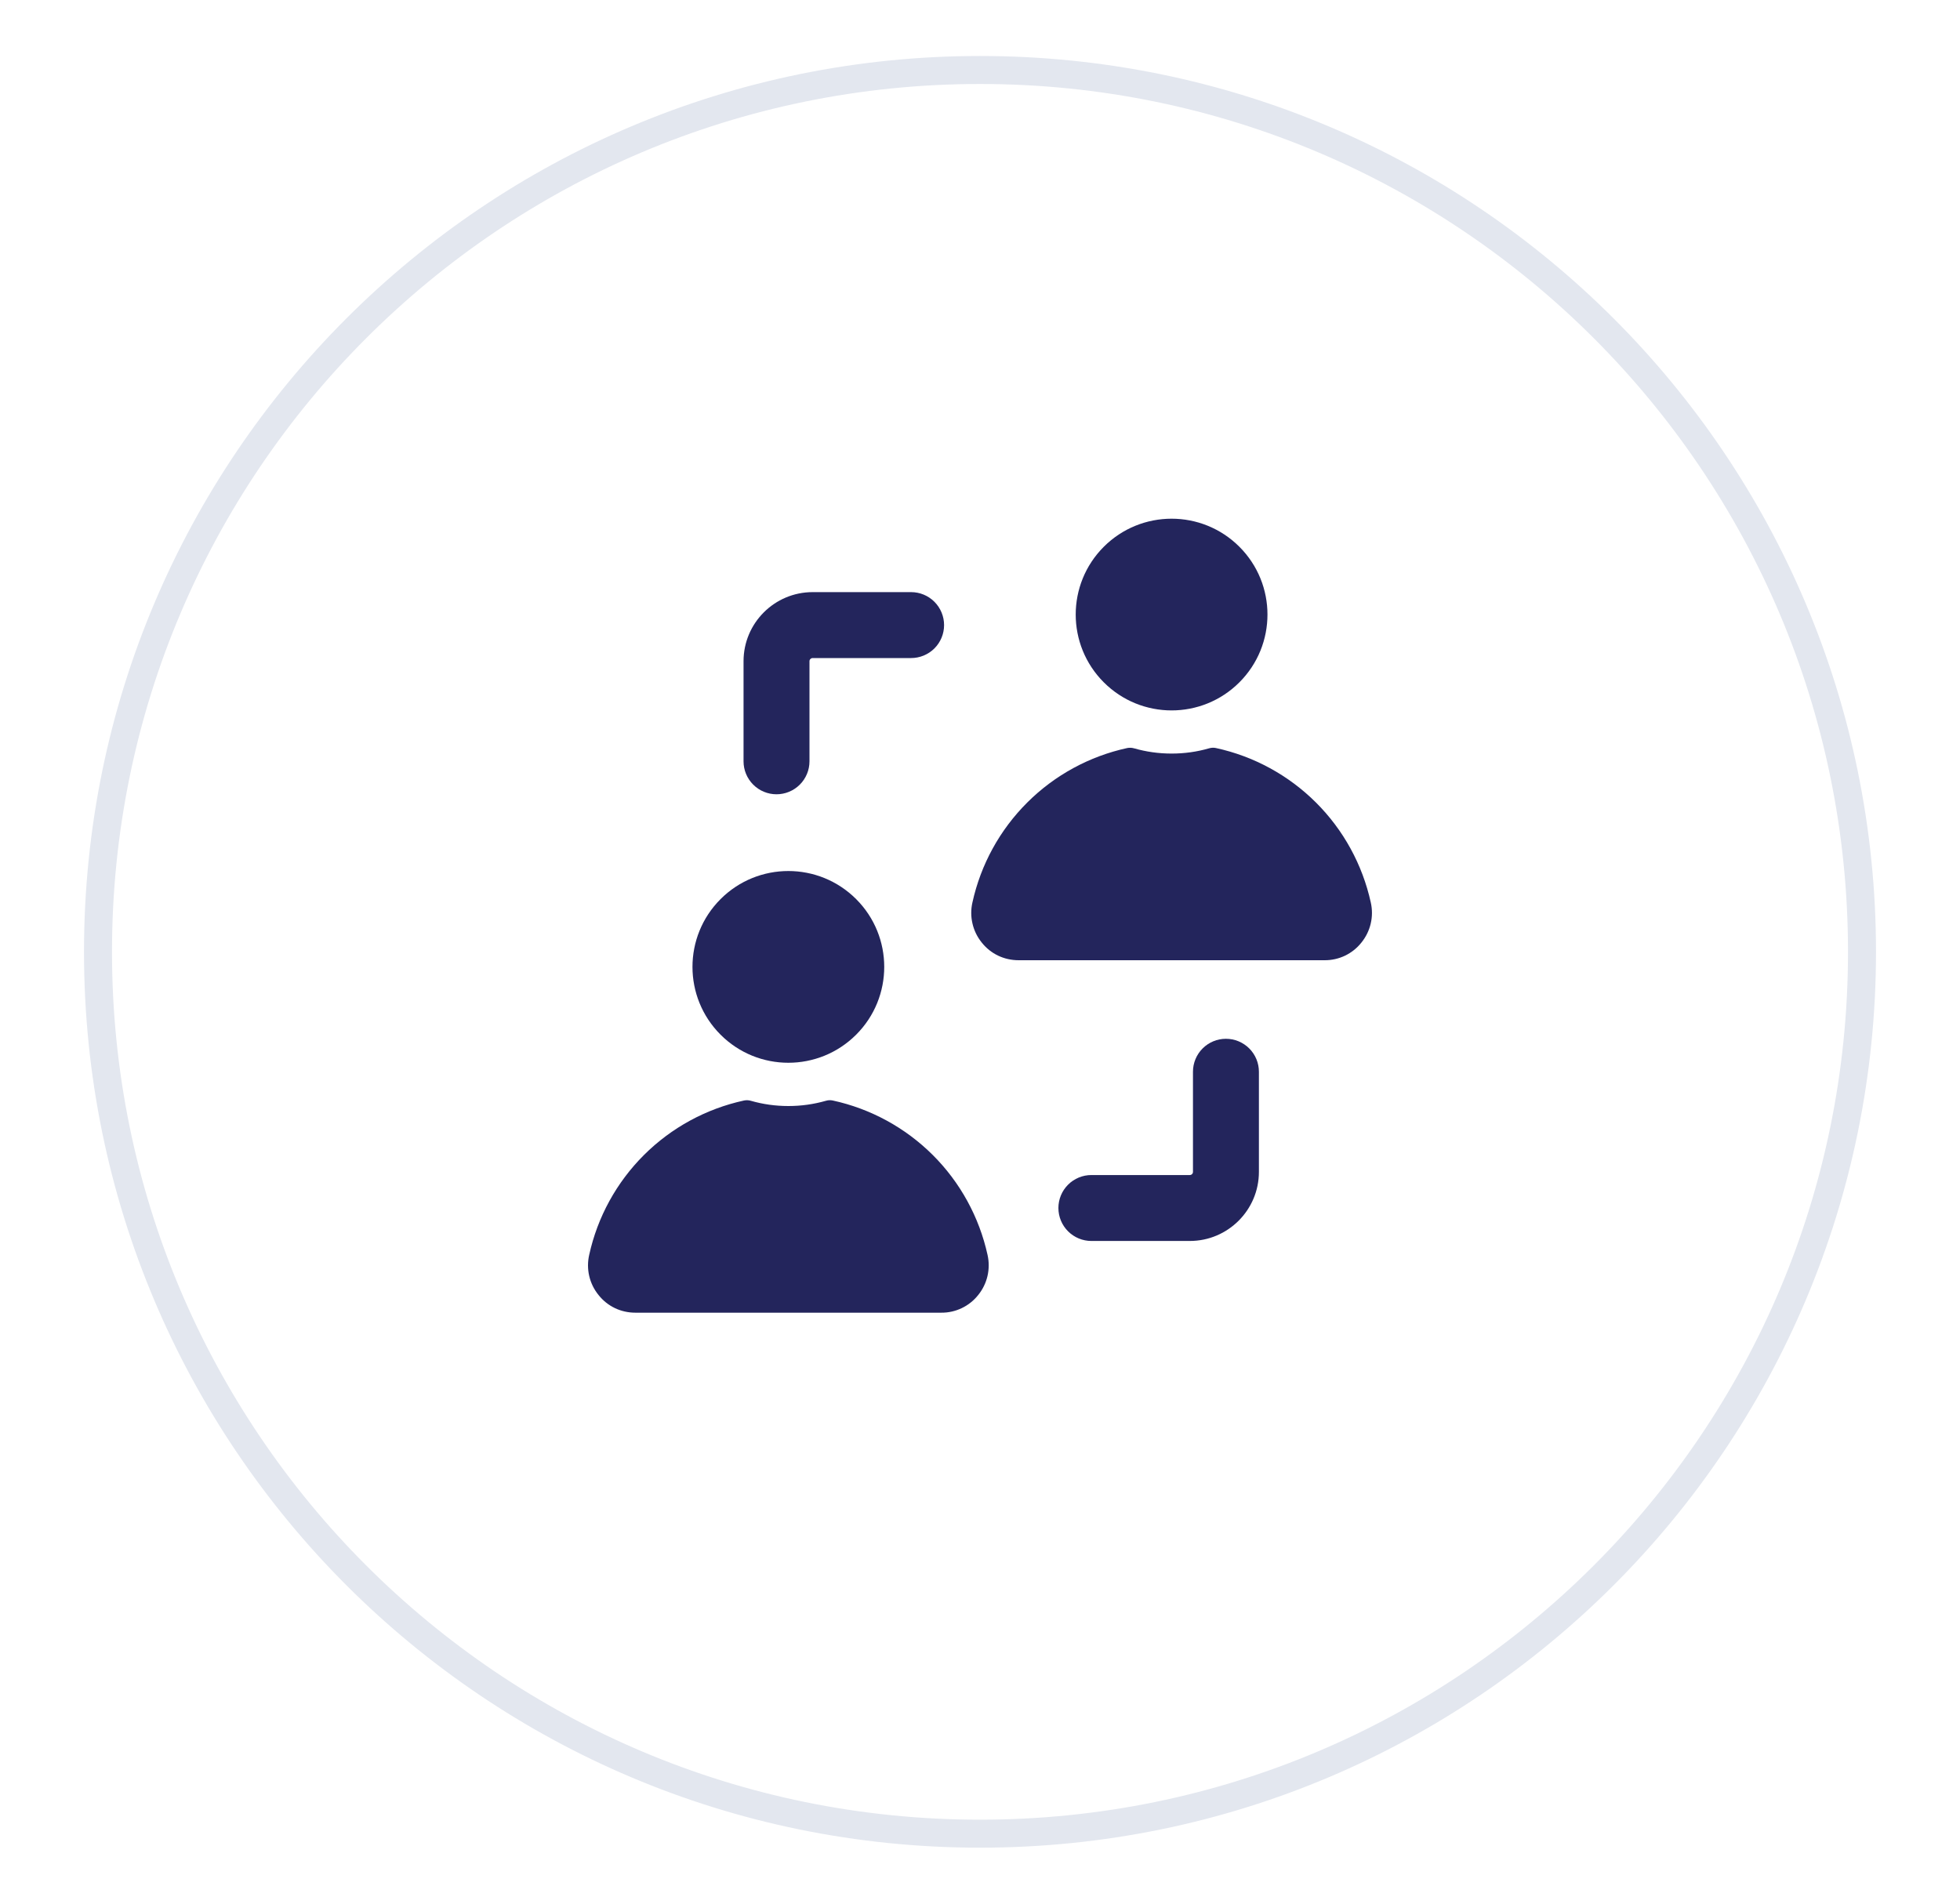
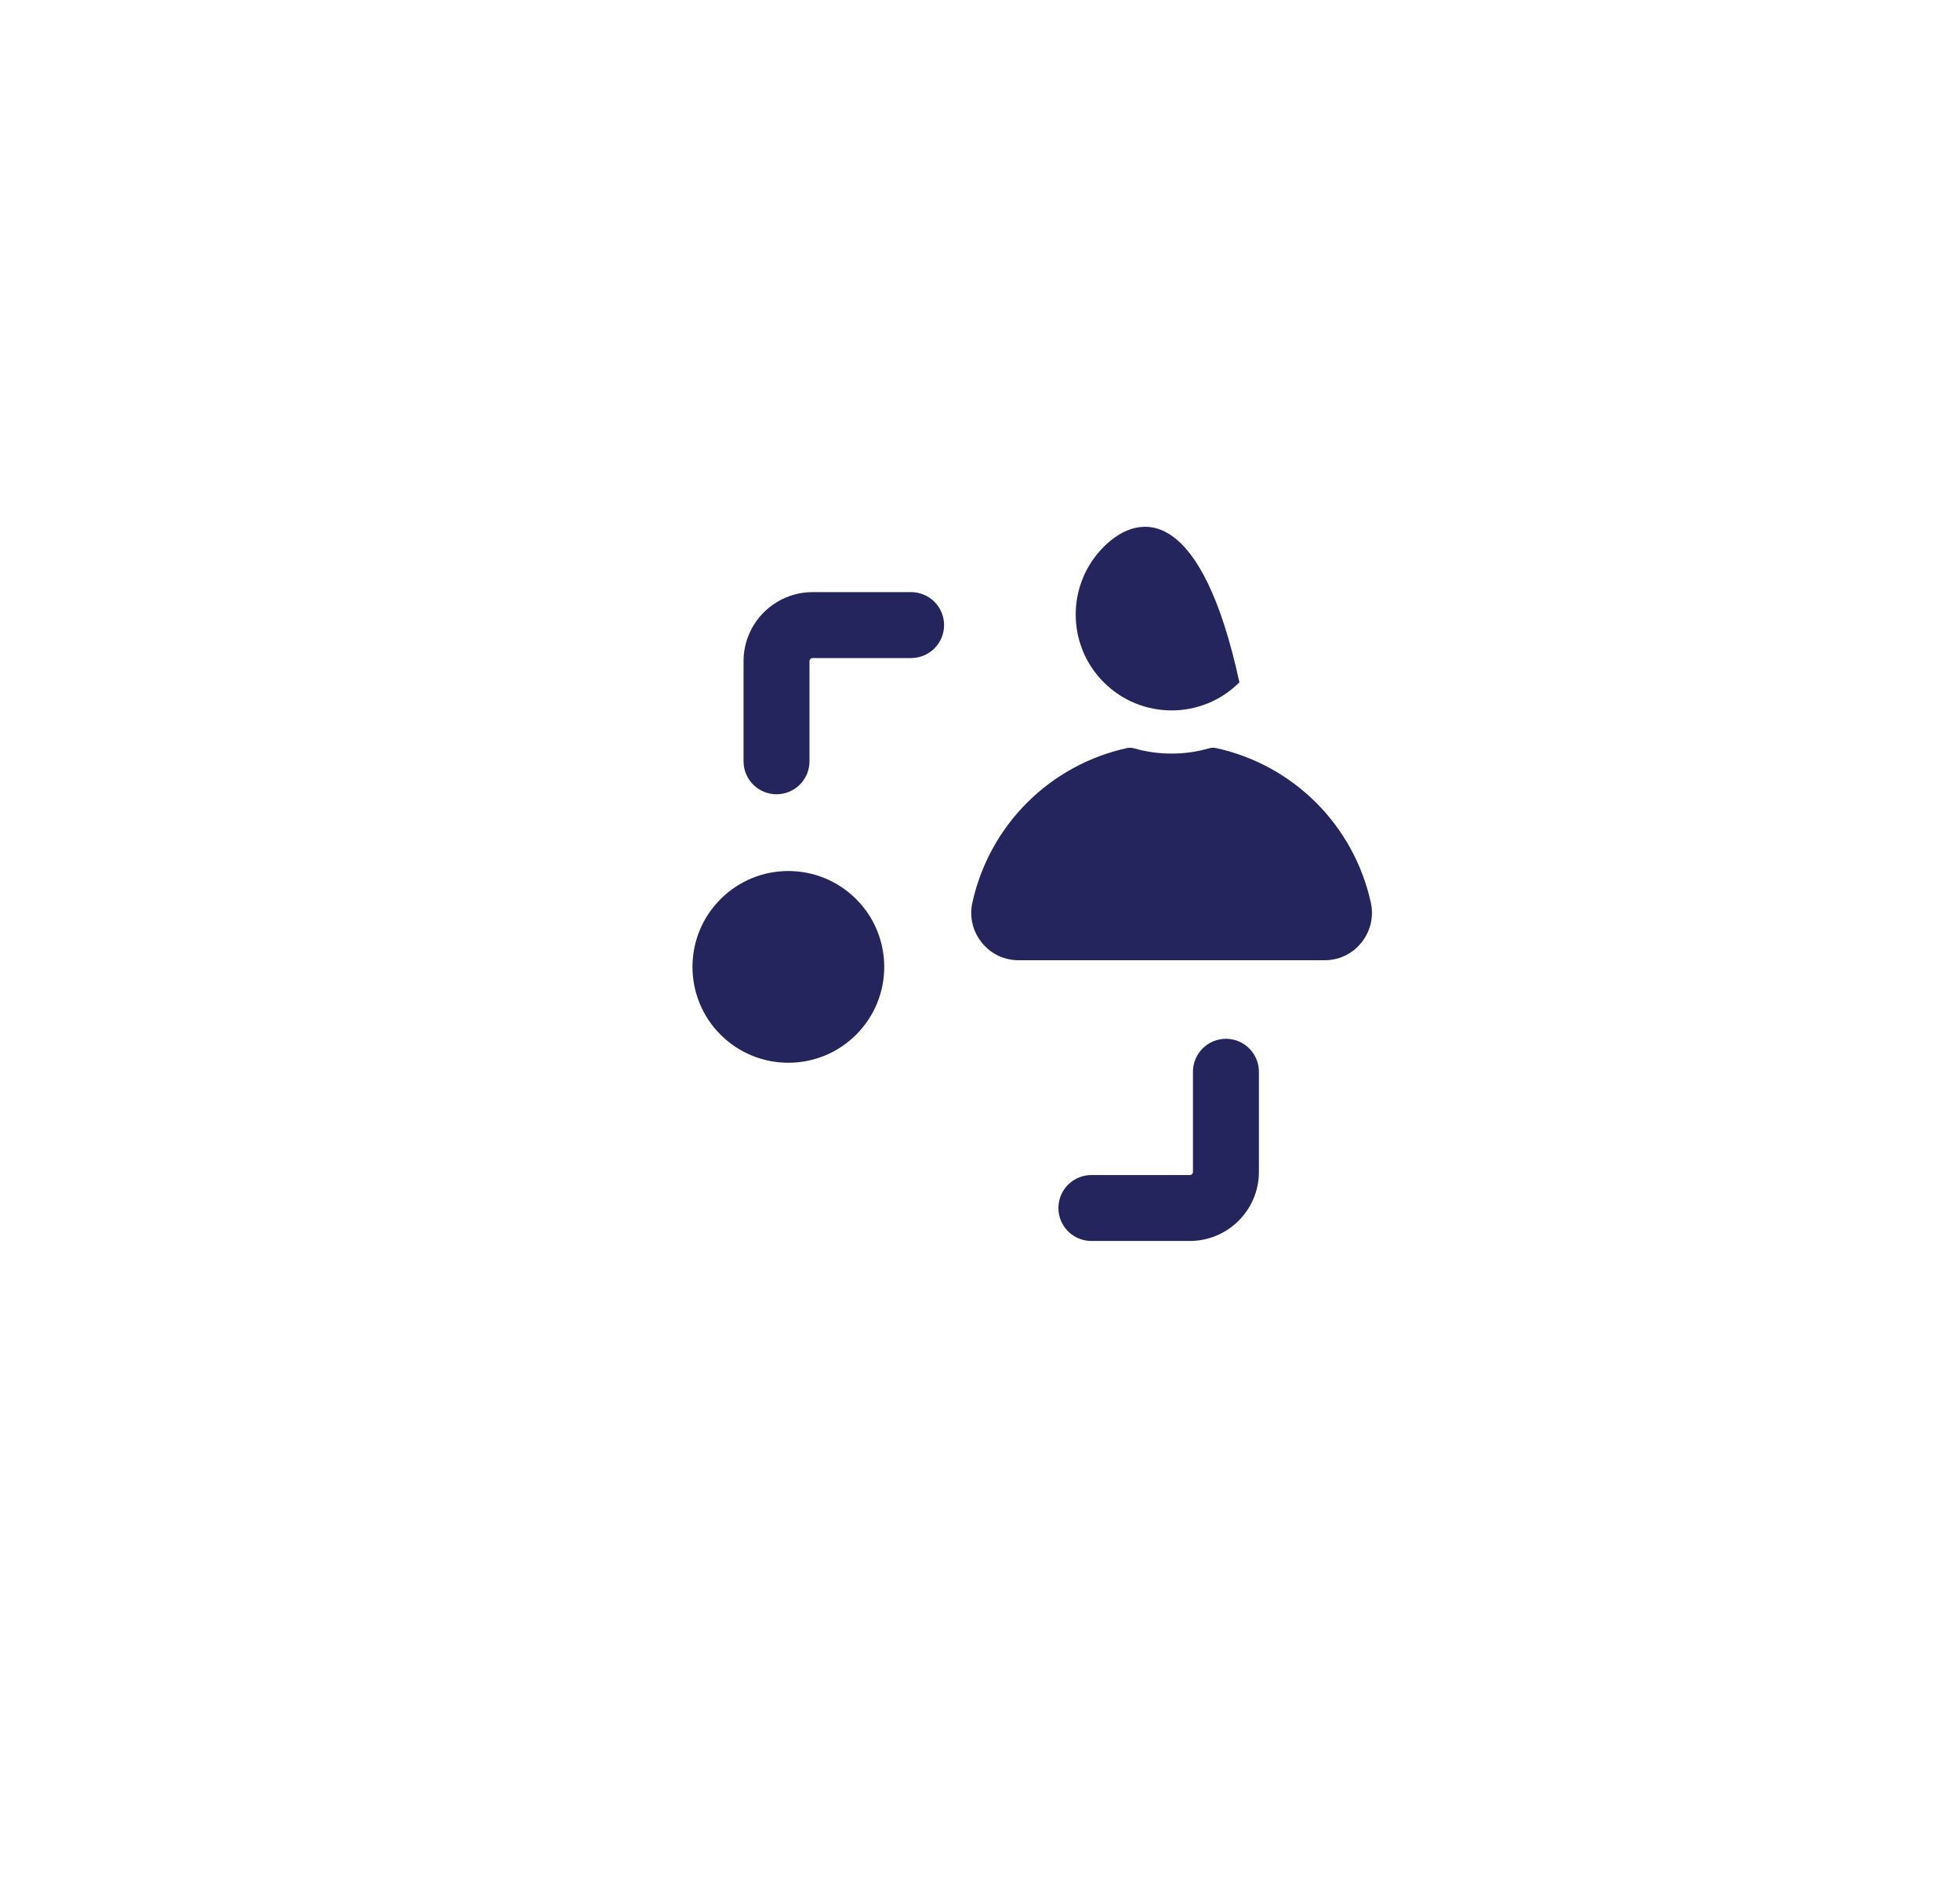
<svg xmlns="http://www.w3.org/2000/svg" width="70" height="68" viewBox="0 0 70 68" fill="none">
  <g filter="url(#filter0_ddi_2745_721)">
    <path d="M35 64C52.673 64 67 49.673 67 32C67 14.327 52.673 0 35 0C17.327 0 3 14.327 3 32C3 49.673 17.327 64 35 64Z" fill="white" />
-     <path d="M35 63.5C52.397 63.5 66.5 49.397 66.5 32C66.5 14.603 52.397 0.5 35 0.5C17.603 0.5 3.5 14.603 3.5 32C3.5 49.397 17.603 63.5 35 63.5Z" stroke="#E3E7EF" />
  </g>
-   <path d="M34.937 46.257C34.779 46.456 34.579 46.617 34.35 46.726C34.122 46.836 33.871 46.892 33.618 46.89H22.694C22.177 46.89 21.698 46.666 21.375 46.257C21.214 46.059 21.101 45.827 21.043 45.578C20.986 45.33 20.986 45.072 21.043 44.823C21.34 43.472 22.019 42.234 22.999 41.257C23.979 40.28 25.219 39.605 26.571 39.311C26.654 39.294 26.739 39.297 26.82 39.322C27.246 39.444 27.691 39.508 28.155 39.508C28.62 39.508 29.065 39.444 29.492 39.322C29.572 39.297 29.657 39.293 29.739 39.31C31.091 39.603 32.331 40.279 33.312 41.256C34.292 42.233 34.971 43.471 35.269 44.823C35.384 45.332 35.26 45.857 34.937 46.257Z" fill="#23255C" />
  <path d="M30.577 36.959C31.914 35.622 31.914 33.454 30.577 32.117C29.239 30.779 27.071 30.779 25.734 32.117C24.397 33.454 24.397 35.622 25.734 36.959C27.071 38.297 29.239 38.297 30.577 36.959Z" fill="#23255C" />
  <path d="M48.623 33.668C48.466 33.867 48.265 34.027 48.037 34.137C47.808 34.246 47.557 34.302 47.304 34.3H36.381C35.864 34.3 35.386 34.077 35.062 33.668C34.902 33.47 34.788 33.238 34.731 32.989C34.673 32.741 34.673 32.482 34.73 32.234C35.028 30.882 35.707 29.644 36.687 28.667C37.666 27.69 38.906 27.014 40.259 26.72C40.341 26.704 40.427 26.708 40.507 26.732C40.934 26.854 41.379 26.918 41.843 26.918C42.308 26.918 42.753 26.854 43.179 26.731C43.259 26.707 43.344 26.703 43.426 26.72C44.779 27.014 46.019 27.69 46.999 28.667C47.979 29.644 48.658 30.882 48.956 32.234C49.072 32.742 48.947 33.266 48.623 33.668Z" fill="#23255C" />
-   <path d="M44.264 24.373C45.601 23.036 45.601 20.868 44.264 19.531C42.927 18.194 40.759 18.194 39.421 19.531C38.084 20.868 38.084 23.036 39.421 24.373C40.759 25.711 42.927 25.711 44.264 24.373Z" fill="#23255C" />
+   <path d="M44.264 24.373C42.927 18.194 40.759 18.194 39.421 19.531C38.084 20.868 38.084 23.036 39.421 24.373C40.759 25.711 42.927 25.711 44.264 24.373Z" fill="#23255C" />
  <path d="M42.493 44.328H38.978C38.666 44.328 38.366 44.204 38.145 43.983C37.924 43.762 37.8 43.463 37.8 43.15C37.8 42.838 37.924 42.539 38.145 42.318C38.366 42.097 38.666 41.973 38.978 41.973H42.493C42.523 41.973 42.552 41.961 42.573 41.94C42.594 41.919 42.606 41.89 42.606 41.86V38.284C42.606 37.971 42.73 37.672 42.951 37.451C43.172 37.23 43.471 37.106 43.783 37.106C44.096 37.106 44.395 37.23 44.616 37.451C44.837 37.672 44.961 37.971 44.961 38.284V41.86C44.961 43.221 43.854 44.328 42.493 44.328ZM27.732 28.372C27.42 28.372 27.12 28.248 26.9 28.027C26.679 27.806 26.555 27.507 26.555 27.195V23.618C26.555 22.257 27.662 21.151 29.023 21.151H32.539C32.851 21.151 33.151 21.275 33.372 21.496C33.593 21.717 33.717 22.017 33.717 22.329C33.717 22.641 33.593 22.941 33.372 23.162C33.151 23.382 32.851 23.506 32.539 23.506H29.023C28.993 23.506 28.965 23.518 28.943 23.539C28.922 23.56 28.91 23.589 28.91 23.618V27.195C28.91 27.507 28.786 27.806 28.565 28.027C28.344 28.248 28.045 28.372 27.732 28.372Z" fill="#23255C" />
  <defs>
    <filter id="filter0_ddi_2745_721" x="0" y="-2" width="70" height="72" filterUnits="userSpaceOnUse" color-interpolation-filters="sRGB">
      <feFlood flood-opacity="0" result="BackgroundImageFix" />
      <feColorMatrix in="SourceAlpha" type="matrix" values="0 0 0 0 0 0 0 0 0 0 0 0 0 0 0 0 0 0 127 0" result="hardAlpha" />
      <feOffset dy="1" />
      <feGaussianBlur stdDeviation="0.5" />
      <feComposite in2="hardAlpha" operator="out" />
      <feColorMatrix type="matrix" values="0 0 0 0 0.165 0 0 0 0 0.2 0 0 0 0 0.271 0 0 0 0.04 0" />
      <feBlend mode="normal" in2="BackgroundImageFix" result="effect1_dropShadow_2745_721" />
      <feColorMatrix in="SourceAlpha" type="matrix" values="0 0 0 0 0 0 0 0 0 0 0 0 0 0 0 0 0 0 127 0" result="hardAlpha" />
      <feOffset dy="3" />
      <feGaussianBlur stdDeviation="1.5" />
      <feComposite in2="hardAlpha" operator="out" />
      <feColorMatrix type="matrix" values="0 0 0 0 0.165 0 0 0 0 0.2 0 0 0 0 0.271 0 0 0 0.04 0" />
      <feBlend mode="normal" in2="effect1_dropShadow_2745_721" result="effect2_dropShadow_2745_721" />
      <feBlend mode="normal" in="SourceGraphic" in2="effect2_dropShadow_2745_721" result="shape" />
      <feColorMatrix in="SourceAlpha" type="matrix" values="0 0 0 0 0 0 0 0 0 0 0 0 0 0 0 0 0 0 127 0" result="hardAlpha" />
      <feOffset dy="-2" />
      <feGaussianBlur stdDeviation="2" />
      <feComposite in2="hardAlpha" operator="arithmetic" k2="-1" k3="1" />
      <feColorMatrix type="matrix" values="0 0 0 0 0.055 0 0 0 0 0.247 0 0 0 0 0.494 0 0 0 0.06 0" />
      <feBlend mode="normal" in2="shape" result="effect3_innerShadow_2745_721" />
    </filter>
  </defs>
</svg>